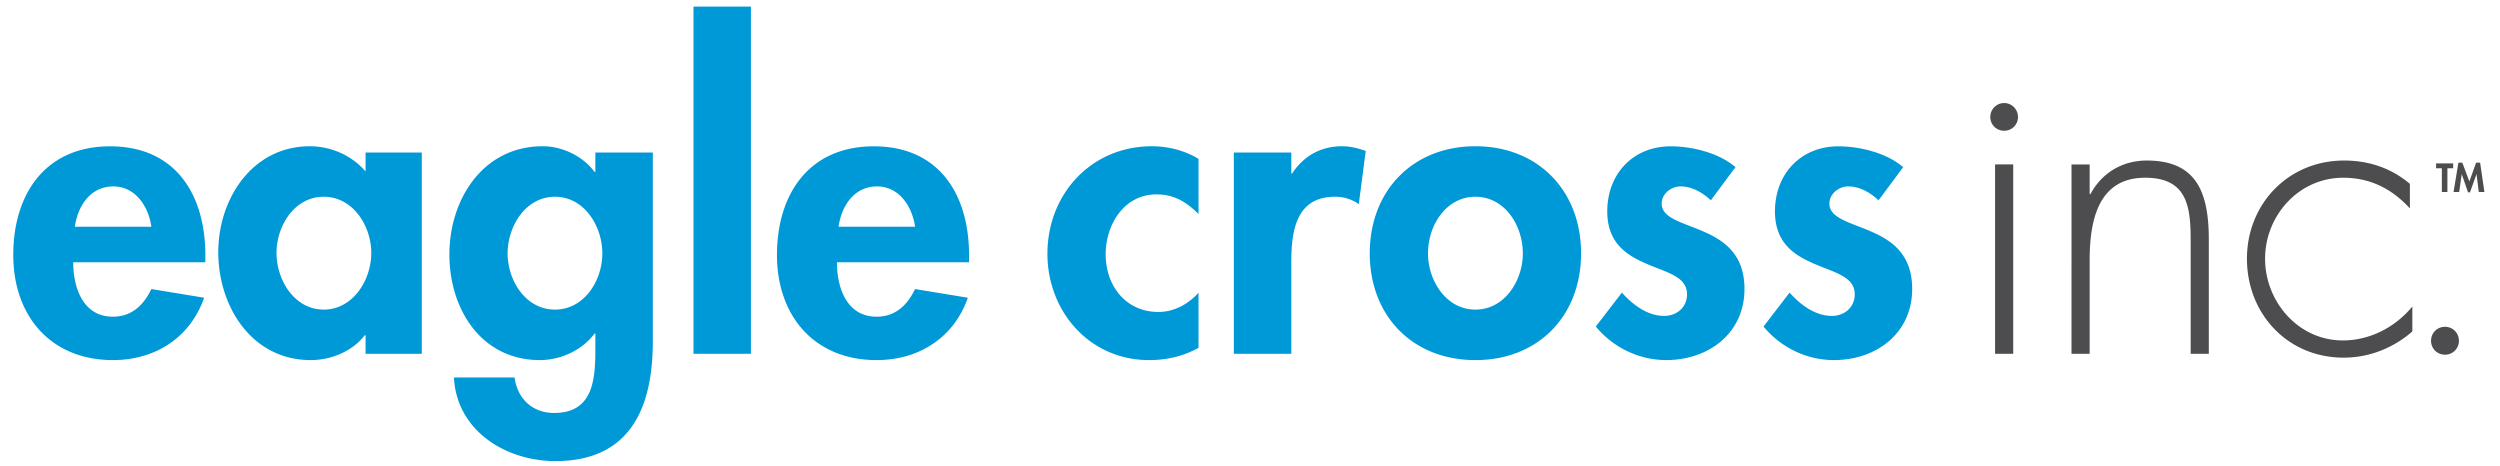
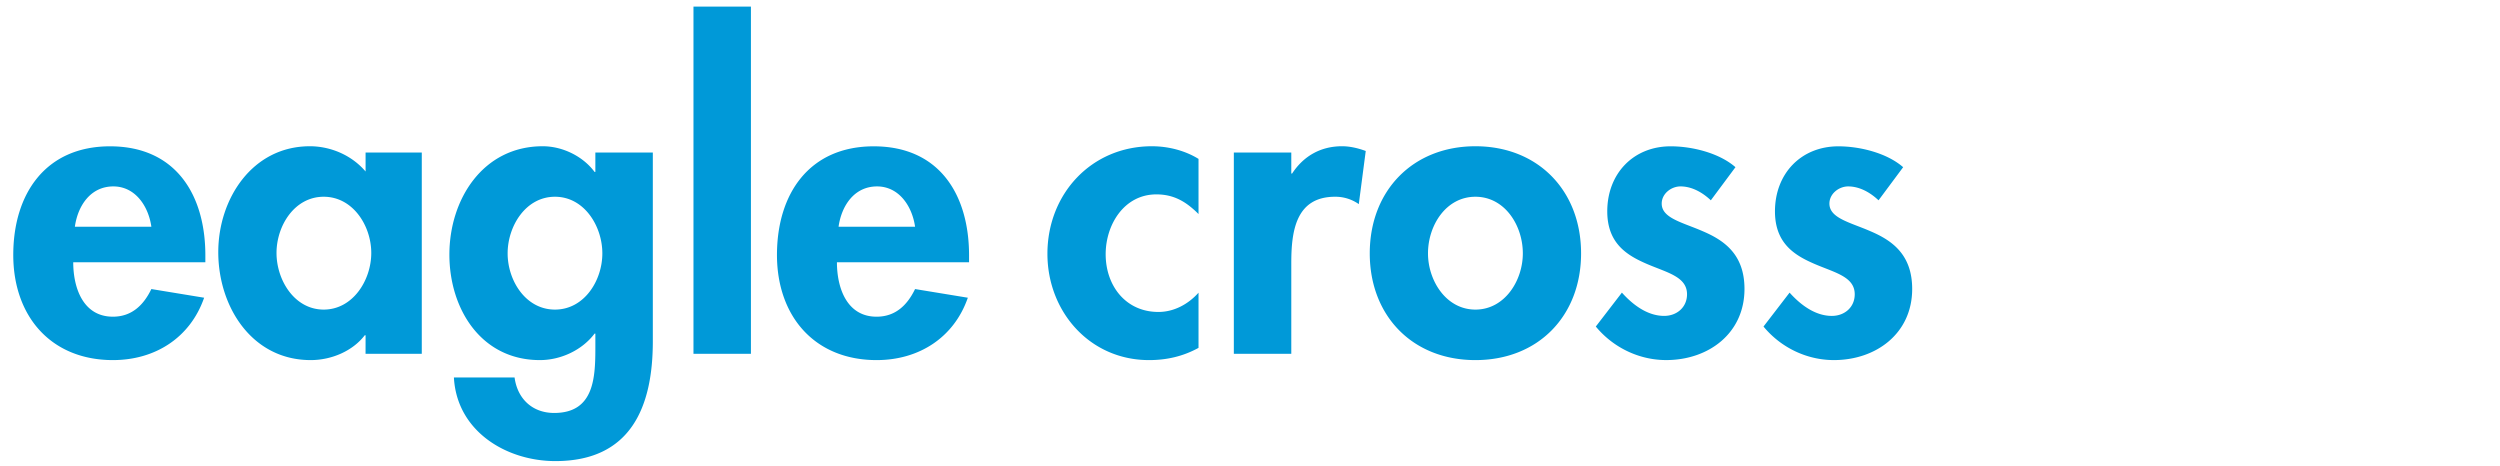
<svg xmlns="http://www.w3.org/2000/svg" viewBox="0 0 308.465 57.465">
  <path d="M9.238 27.976c.353-2.563 1.918-4.975 4.744-4.975 2.726 0 4.34 2.462 4.694 4.975H9.238zm16.1 4.381v-.856c0-7.445-3.634-13.447-11.76-13.447-7.992 0-11.941 5.902-11.941 13.396 0 7.574 4.649 12.98 12.295 12.98 5.199 0 9.539-2.753 11.255-7.696l-6.511-1.069c-.96 1.985-2.423 3.41-4.744 3.41-3.685 0-4.896-3.563-4.896-6.718h16.302zm14.602 5.842c-3.613 0-5.822-3.646-5.822-6.987s2.209-6.936 5.822-6.936 5.87 3.595 5.87 6.936-2.257 6.987-5.87 6.987m12.102-19.375h-6.934v2.337c-1.706-2.011-4.316-3.116-6.874-3.116-7.102 0-11.302 6.485-11.302 13.066 0 6.734 4.15 13.319 11.402 13.319 2.559 0 5.168-1.106 6.674-3.065h.1l-.004 2.285h6.938V18.824zm16.433 19.375c-3.625 0-5.84-3.595-5.84-6.936 0-3.342 2.215-6.987 5.84-6.987s5.846 3.645 5.846 6.987c0 3.34-2.221 6.936-5.846 6.936m12.074-19.375h-7.09v2.387h-.1c-1.41-1.91-3.927-3.166-6.394-3.166-7.367 0-11.517 6.535-11.517 13.37 0 6.683 3.897 13.015 11.164 13.015 2.618 0 5.236-1.256 6.747-3.267h.1v1.608c0 3.749-.1 8.182-5.085 8.182-2.668 0-4.531-1.732-4.884-4.383h-7.485c.354 6.648 6.477 10.322 12.52 10.322 9.29 0 12.024-6.652 12.024-14.774V18.824zM85.565.812h7.089v42.839h-7.089zm17.903 27.164c.354-2.563 1.918-4.975 4.745-4.975 2.725 0 4.34 2.462 4.694 4.975h-9.44zm16.1 4.381v-.856c0-7.445-3.633-13.447-11.76-13.447-7.991 0-11.941 5.902-11.941 13.396 0 7.574 4.65 12.98 12.295 12.98 5.199 0 9.54-2.753 11.256-7.696l-6.511-1.069c-.96 1.985-2.423 3.41-4.745 3.41-3.684 0-4.896-3.563-4.896-6.718h16.303zm28.313-5.947c-1.514-1.517-3.028-2.426-5.199-2.426-3.987 0-6.258 3.74-6.258 7.38 0 3.891 2.473 7.126 6.511 7.126 1.918 0 3.684-.96 4.946-2.376v6.806c-1.918 1.056-3.936 1.51-6.107 1.51-7.324 0-12.536-5.99-12.536-13.117 0-7.38 5.415-13.268 12.889-13.268 1.969 0 4.038.502 5.754 1.56v6.805zm11.446-4.999h.101c1.413-2.16 3.533-3.367 6.158-3.367 1.009 0 2.019.251 2.927.585l-.858 6.556a5.016 5.016 0 00-2.927-.91c-4.896 0-5.401 4.351-5.401 8.195v11.181h-7.089V18.823h7.089v2.588zm22.719 2.865c3.63 0 5.85 3.544 5.85 6.987 0 3.34-2.22 6.936-5.85 6.936-3.632 0-5.851-3.595-5.851-6.936 0-3.443 2.219-6.987 5.85-6.987m0-6.231c-7.722 0-13.036 5.477-13.036 13.218 0 7.69 5.263 13.167 13.037 13.167s13.037-5.477 13.037-13.167c0-7.741-5.314-13.218-13.037-13.218m29.046 6.67C210.08 23.757 208.763 23 207.35 23c-1.159 0-2.319.908-2.319 2.117 0 1.815 2.571 2.319 5.1 3.428 2.582 1.108 5.114 2.822 5.114 7.105 0 5.498-4.455 8.778-9.659 8.778-3.312 0-6.52-1.514-8.686-4.138l3.22-4.185c1.352 1.51 3.157 2.872 5.214 2.872 1.562 0 2.822-1.058 2.822-2.671 0-2.168-2.47-2.671-4.93-3.73-2.456-1.058-4.912-2.52-4.912-6.501 0-4.64 3.208-8.022 7.826-8.022 2.624 0 5.965.808 7.991 2.575l-3.038 4.086zm20.693 0c-1.013-.958-2.329-1.714-3.744-1.714-1.158 0-2.317.908-2.317 2.117 0 1.815 2.57 2.319 5.1 3.428 2.581 1.108 5.113 2.822 5.113 7.105 0 5.498-4.456 8.778-9.66 8.778-3.312 0-6.52-1.514-8.685-4.138l3.218-4.185c1.354 1.51 3.16 2.872 5.215 2.872 1.563 0 2.823-1.058 2.823-2.671 0-2.168-2.47-2.671-4.929-3.73-2.457-1.058-4.913-2.52-4.913-6.501 0-4.64 3.208-8.022 7.826-8.022 2.624 0 5.965.808 7.991 2.575l-3.038 4.086z" fill="#0099d8" />
-   <path d="M248.403 43.651h-2.239V20.284h2.24v23.367zm.59-29.228a1.69 1.69 0 01-1.71 1.709 1.69 1.69 0 01-1.709-1.709c0-.917.751-1.709 1.71-1.709.958 0 1.708.792 1.708 1.709m8.843 9.527h.1c1.368-2.577 3.9-4.144 6.942-4.144 6.017 0 7.66 3.74 7.66 9.751v14.094h-2.24V29.557c0-4.192-.506-7.627-5.624-7.627-5.877 0-6.838 5.455-6.838 10.204v11.517h-2.24V20.293h2.24v3.657zm39.512 1.763c-2.22-2.42-4.895-3.783-8.227-3.783-5.501 0-9.64 4.69-9.64 9.987 0 5.296 4.089 10.088 9.59 10.088 3.33 0 6.46-1.614 8.58-4.186v3.076c-2.372 2.07-5.351 3.234-8.478 3.234-6.916 0-11.93-5.403-11.93-12.212 0-6.76 5.114-12.11 11.98-12.11 3.027 0 5.804.909 8.125 2.88v3.026zm6.048 16.331a1.7 1.7 0 01-1.72 1.72c-.964 0-1.718-.756-1.718-1.72s.754-1.719 1.719-1.719a1.7 1.7 0 011.719 1.72m-1.42-18.359h-.687v-2.925h-.71v-.599h2.107v.6h-.71zm3.595-2.186h-.01l-.799 2.232h-.24l-.77-2.233h-.009l-.313 2.187h-.693l.595-3.617h.485l.87 2.322.831-2.322h.496l.528 3.617h-.692z" fill="#4d4d4f" />
</svg>